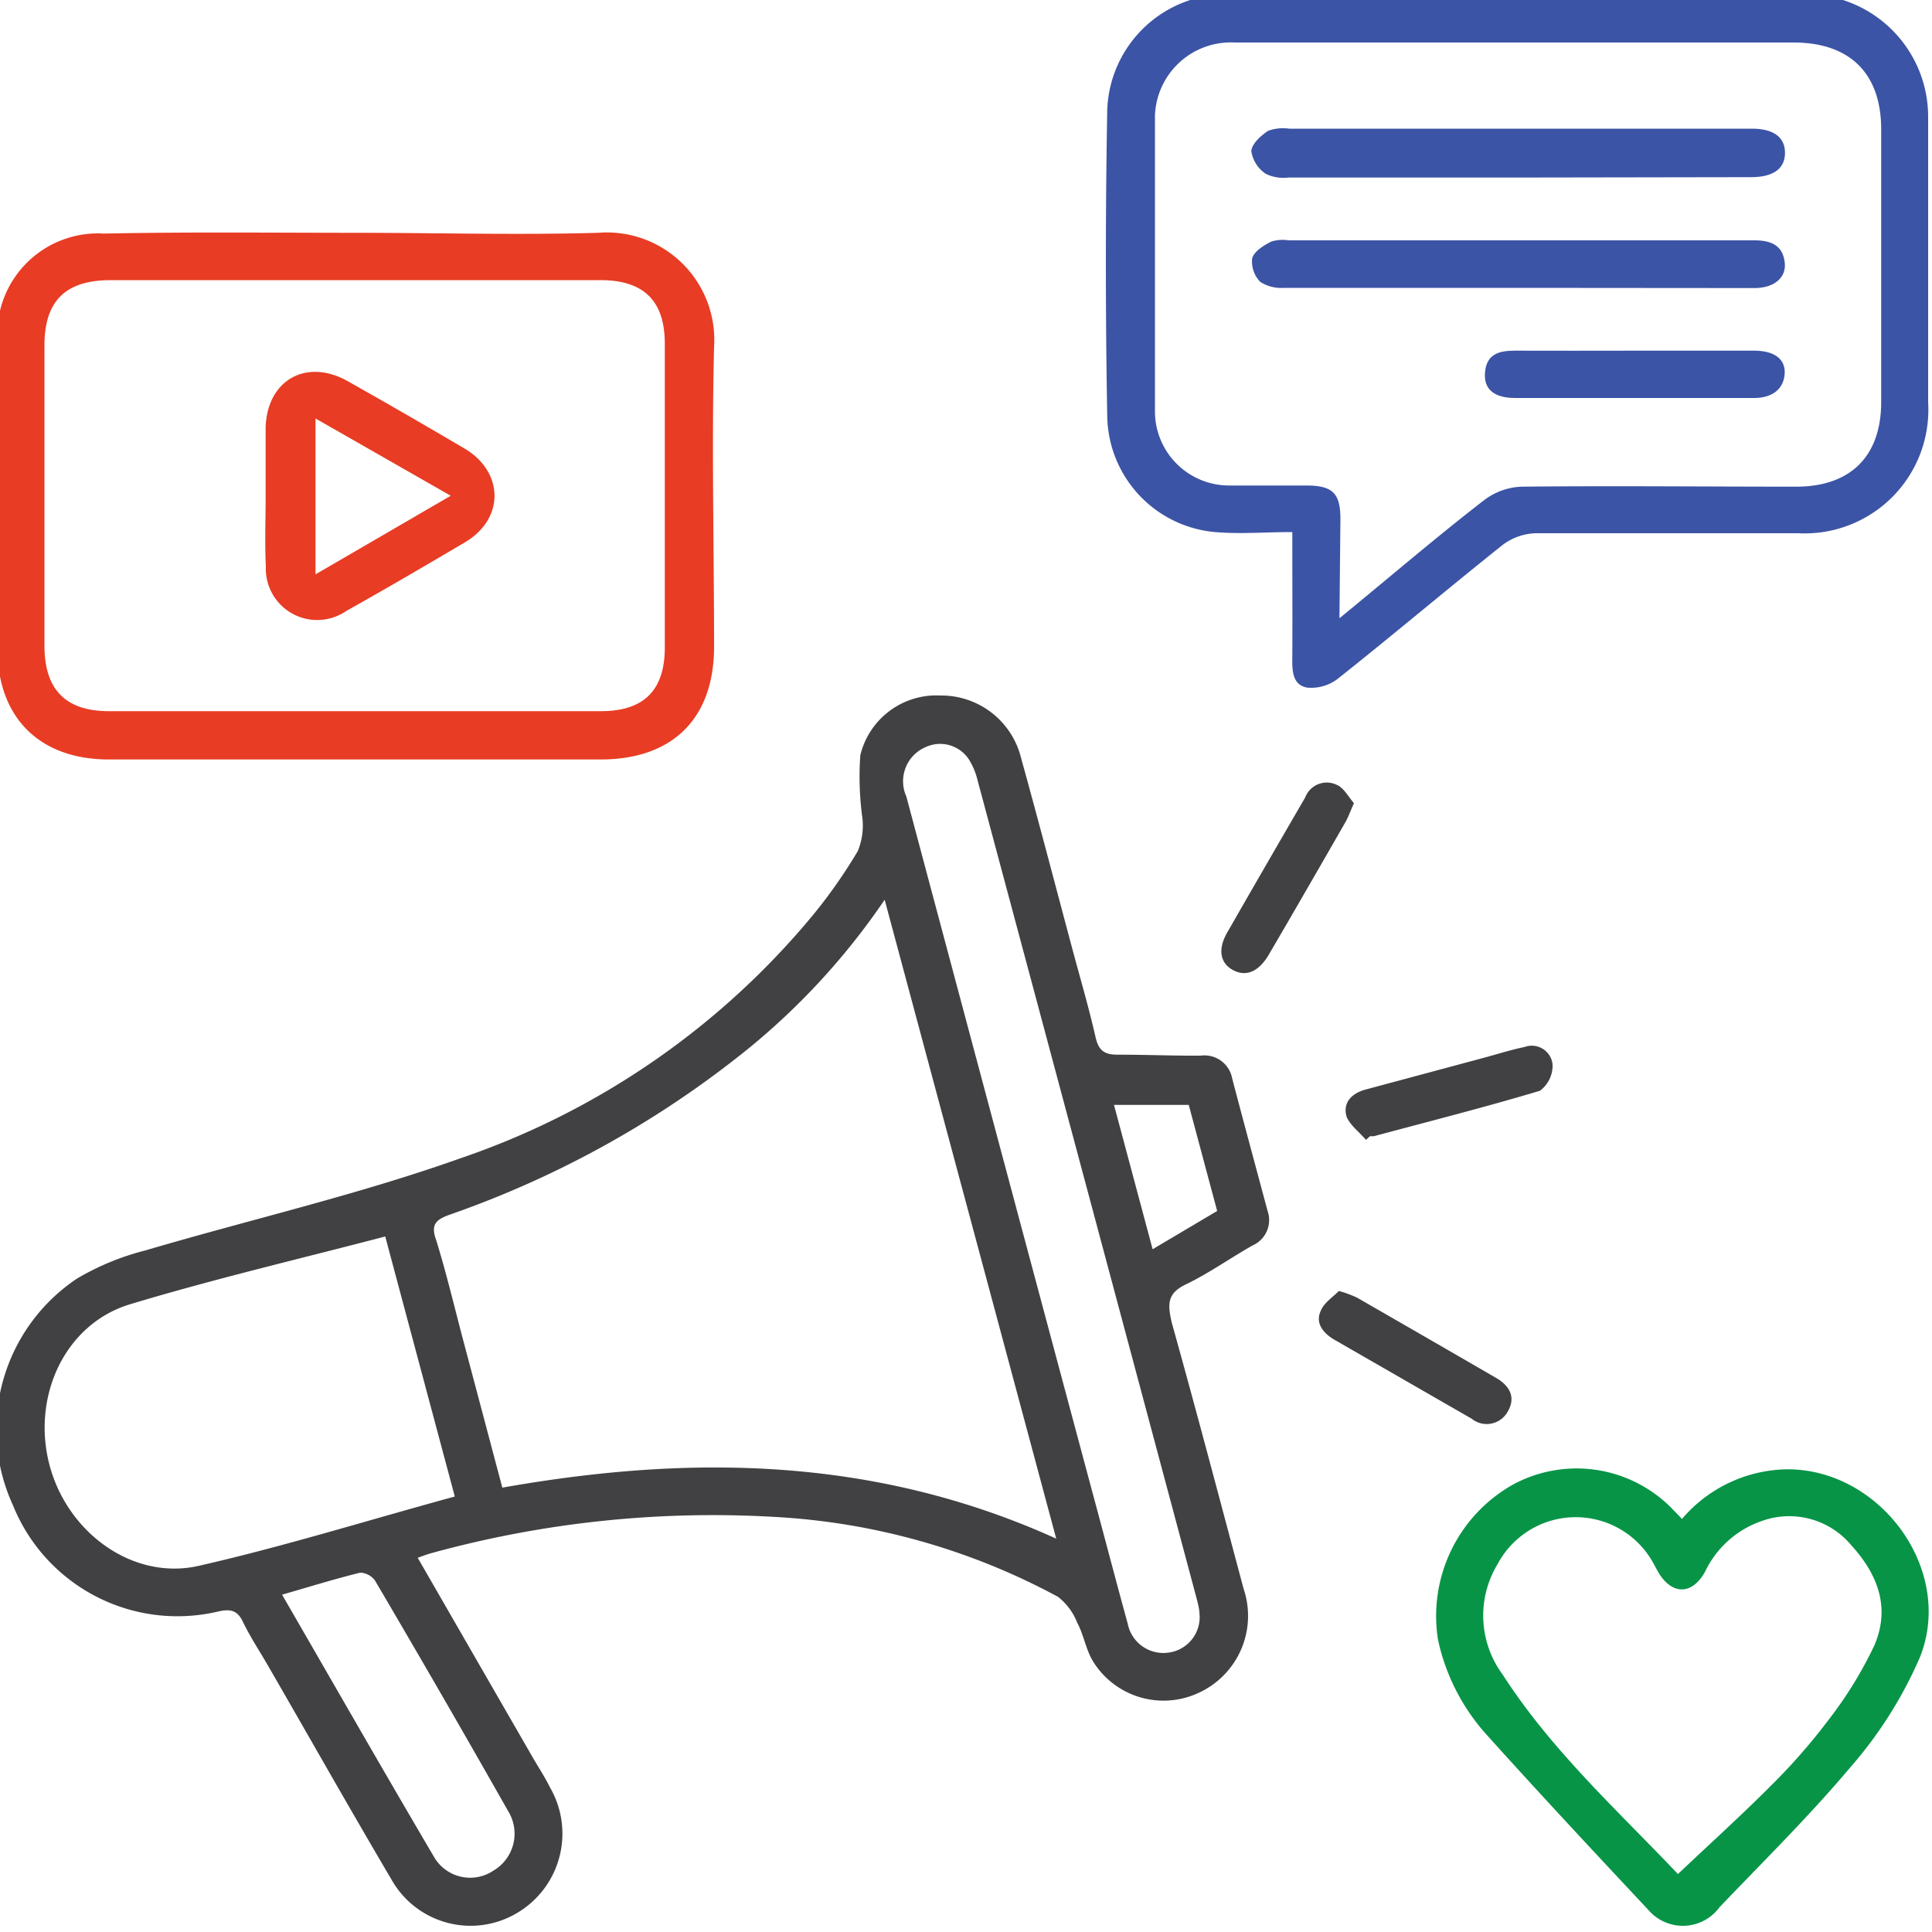
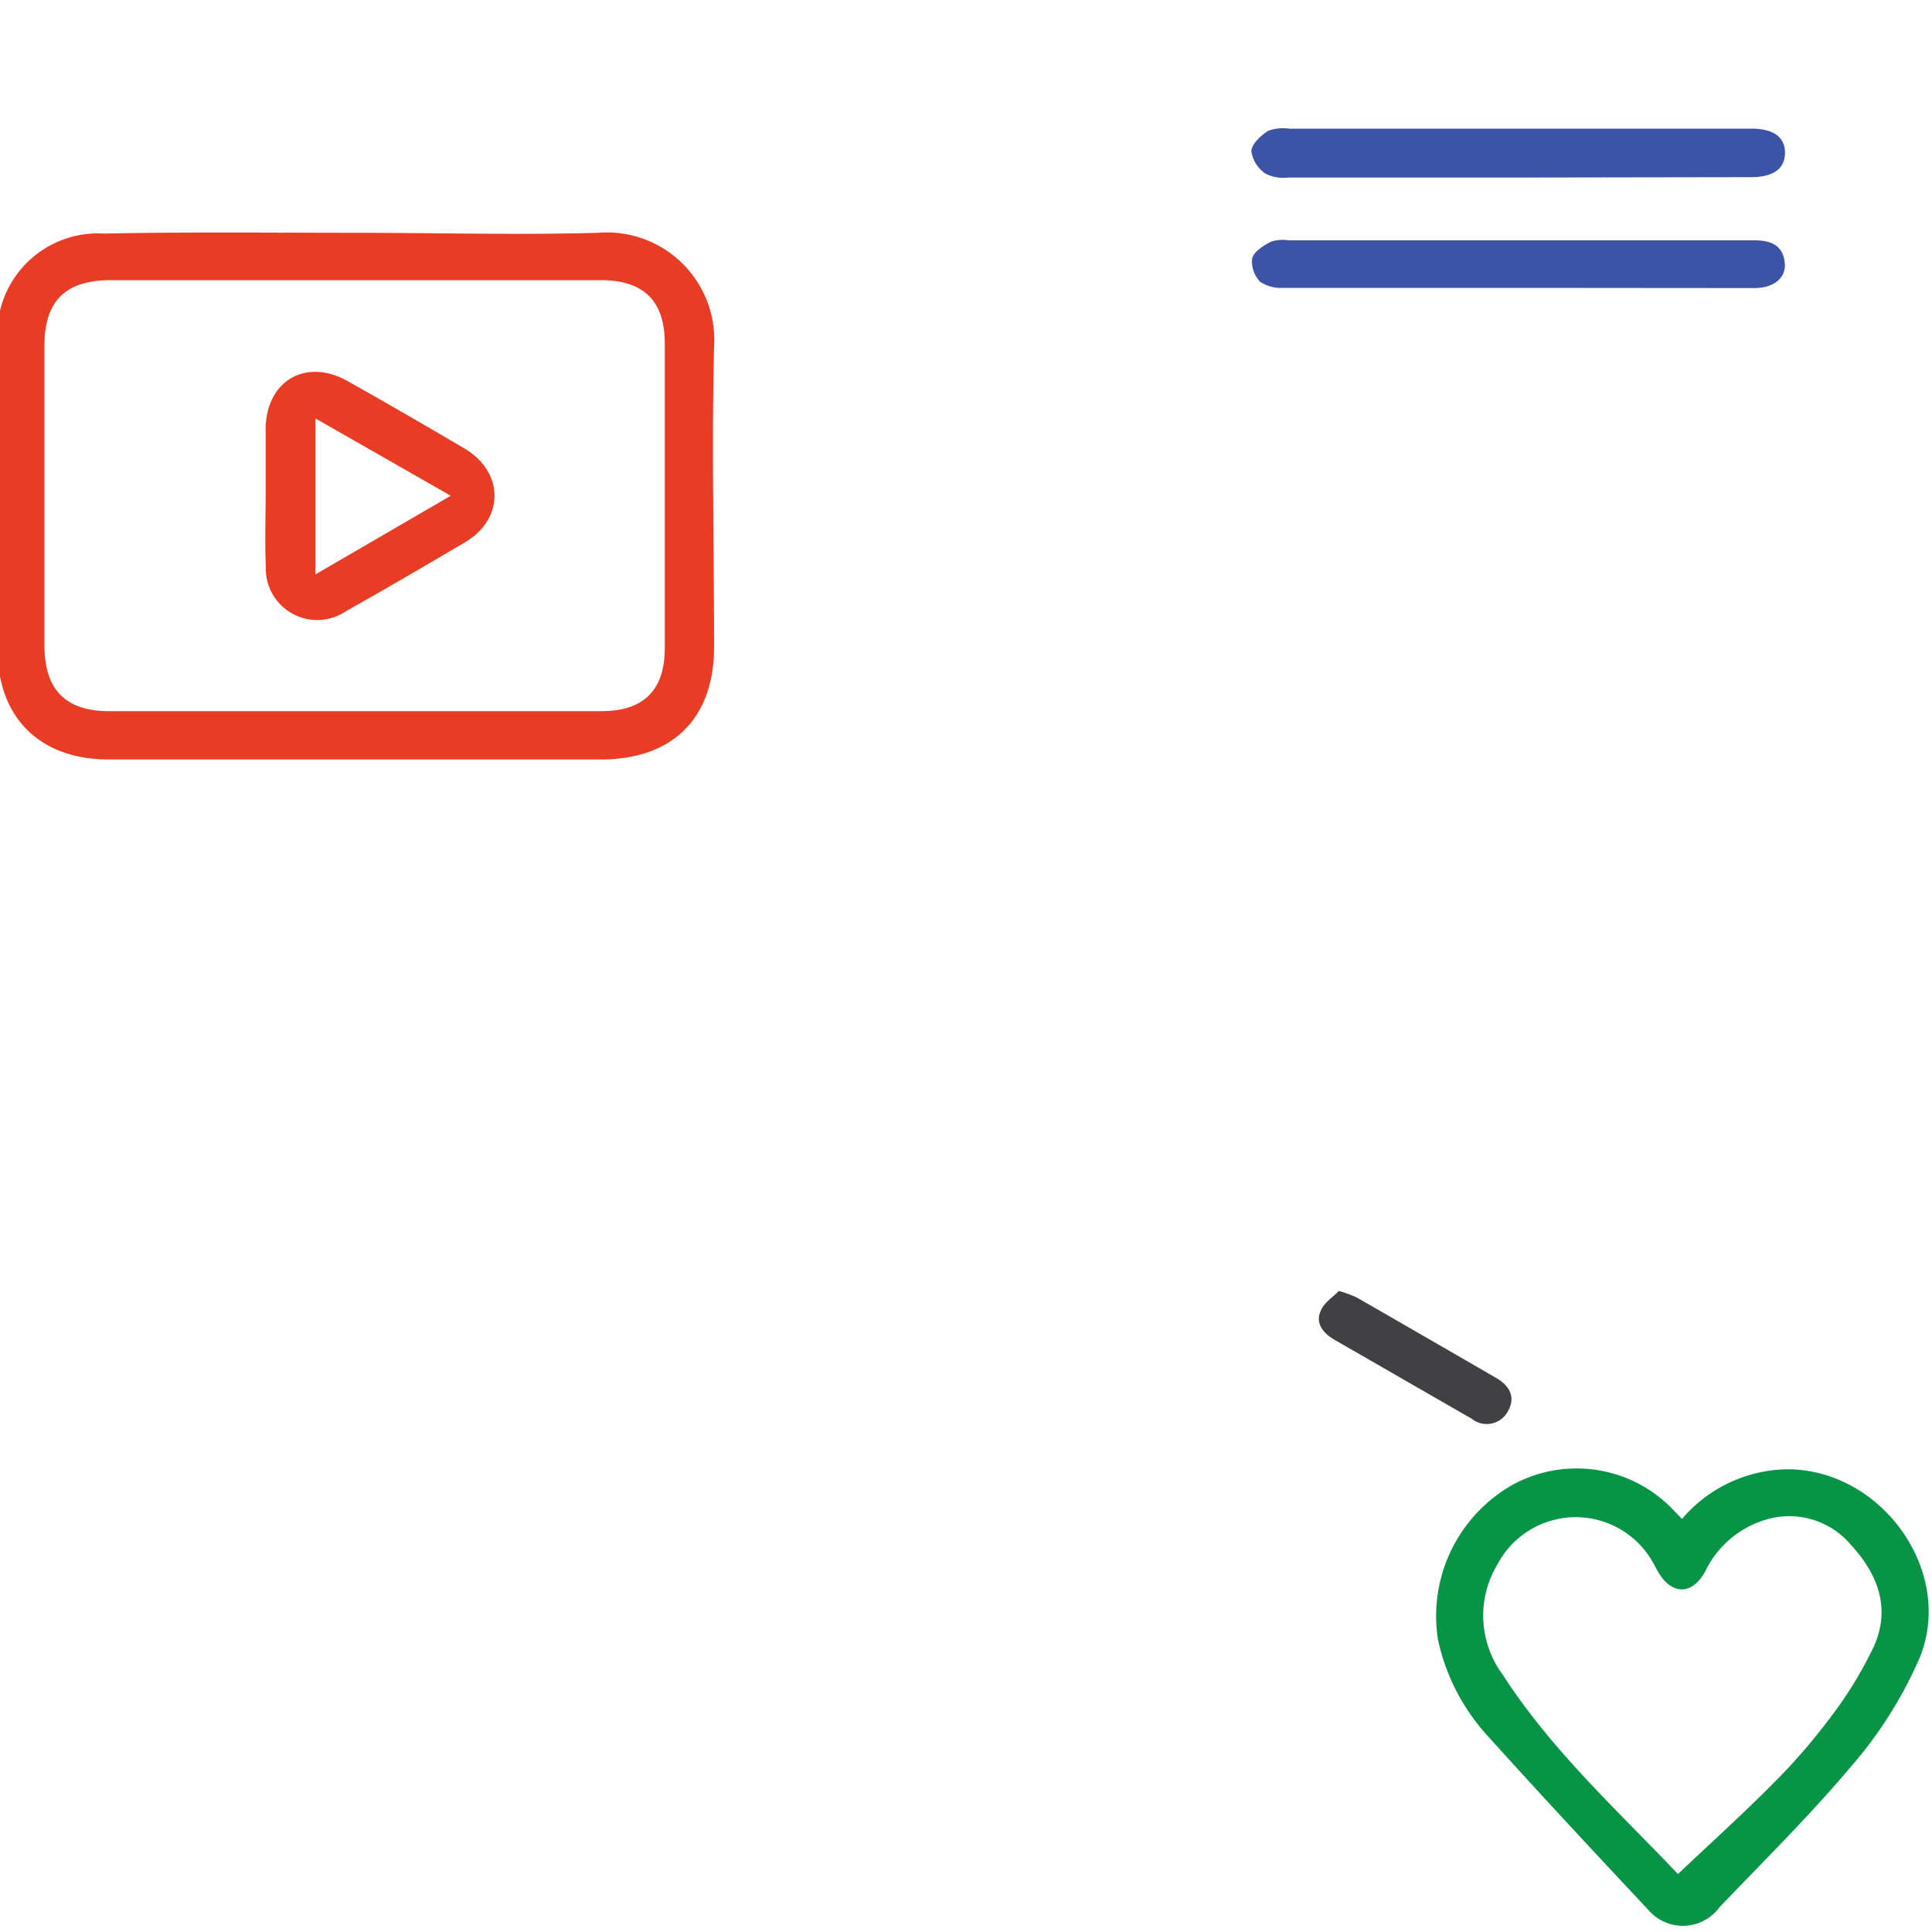
<svg xmlns="http://www.w3.org/2000/svg" id="Layer_1" data-name="Layer 1" viewBox="0 0 100 100">
  <defs>
    <style>.cls-1{fill:#414042;}.cls-2{fill:#3c54a5;}.cls-3{fill:#e83c24;}.cls-4{fill:#089447;}</style>
  </defs>
  <title>Core CMS Features We Deliver</title>
-   <path class="cls-1" d="M21.62,80.63l5.94,10.31c.3.52.62,1,.91,1.58A4.77,4.77,0,0,1,26.79,99a4.7,4.7,0,0,1-6.53-1.72C18.09,93.6,16,89.9,13.87,86.21c-.44-.76-.93-1.5-1.31-2.29-.28-.58-.65-.64-1.22-.52A9.18,9.18,0,0,1,.67,77.91,9.39,9.39,0,0,1,4,66.17a13.53,13.53,0,0,1,3.53-1.45c5.43-1.6,11-2.88,16.31-4.77A40.72,40.72,0,0,0,42.14,47.29a26.83,26.83,0,0,0,2.26-3.24,3.48,3.48,0,0,0,.24-1.69,15.7,15.7,0,0,1-.11-3.27A4.05,4.05,0,0,1,48.68,36a4.25,4.25,0,0,1,4.17,3.23c.91,3.28,1.77,6.58,2.65,9.87.41,1.53.86,3.06,1.21,4.6.16.7.48.9,1.18.89,1.42,0,2.84.06,4.26.05a1.46,1.46,0,0,1,1.63,1.19c.6,2.29,1.22,4.57,1.83,6.85a1.43,1.43,0,0,1-.77,1.78c-1.15.65-2.23,1.42-3.42,2-1,.47-1,1-.77,2,1.28,4.58,2.49,9.18,3.72,13.78A4.38,4.38,0,0,1,62,87.64,4.29,4.29,0,0,1,56.58,86c-.38-.62-.49-1.4-.82-2a3.15,3.15,0,0,0-1-1.35A34.8,34.8,0,0,0,40,78.51a54.92,54.92,0,0,0-17.67,1.88C22.11,80.45,21.9,80.53,21.62,80.63ZM45.79,46.57a36.07,36.07,0,0,1-7,7.66,51.53,51.53,0,0,1-15.51,8.64c-.7.25-1,.5-.71,1.3.53,1.7.94,3.45,1.4,5.18L26,77c9.77-1.73,19.3-1.6,28.67,2.64ZM19.94,64c-4.47,1.17-8.87,2.2-13.18,3.5-3.37,1-5.12,4.73-4.21,8.28s4.34,6.06,7.77,5.26c4.39-1,8.71-2.35,13.22-3.58ZM62.08,83.47c0-.16-.07-.46-.15-.76Q56.27,61.54,50.6,40.39a3.68,3.68,0,0,0-.4-1,1.78,1.78,0,0,0-2.29-.72,1.92,1.92,0,0,0-1,2.55q4.84,18.14,9.7,36.27c.59,2.18,1.16,4.37,1.76,6.55a1.88,1.88,0,0,0,2.1,1.5A1.85,1.85,0,0,0,62.08,83.47ZM14.6,82.54c2.66,4.6,5.22,9.08,7.84,13.53a2.16,2.16,0,0,0,3.09.76,2.22,2.22,0,0,0,.77-3.09q-3.4-6-6.89-11.93a1,1,0,0,0-.76-.41C17.34,81.72,16.06,82.12,14.6,82.54ZM63,62.68l-1.47-5.49H57.66l2,7.47Z" />
-   <path class="cls-2" d="M66.89,27.54c-1.41,0-2.7.11-4,0a6.12,6.12,0,0,1-5.58-6q-.14-7.92,0-15.84a6.21,6.21,0,0,1,6.28-6q14.92,0,29.84,0A6.34,6.34,0,0,1,99.8,6c0,4.94,0,9.88,0,14.82a6.4,6.4,0,0,1-6.72,6.78c-4.53,0-9.07,0-13.6,0a3,3,0,0,0-1.71.61c-2.86,2.28-5.65,4.64-8.51,6.91a2.24,2.24,0,0,1-1.6.47c-.77-.13-.78-.89-.77-1.56C66.9,32,66.89,29.89,66.89,27.54ZM69.33,32c2.64-2.16,5-4.19,7.51-6.13a3.42,3.42,0,0,1,1.92-.68c4.73-.05,9.47,0,14.21,0,2.81,0,4.4-1.57,4.4-4.39q0-7,0-14.1c0-2.9-1.62-4.5-4.54-4.5q-9.84,0-19.69,0c-3.08,0-6.16,0-9.24,0A3.93,3.93,0,0,0,59.78,6q0,7.65,0,15.32a3.84,3.84,0,0,0,3.83,3.81c1.32,0,2.63,0,4,0s1.77.4,1.77,1.74Z" />
  <path class="cls-3" d="M18.37,12.05c4.2,0,8.4.12,12.59,0a5.56,5.56,0,0,1,6,5.9c-.13,5.17,0,10.35,0,15.53,0,3.71-2.15,5.83-5.87,5.83H5.63c-3.58,0-5.76-2.17-5.76-5.73q0-8,0-15.94a5.21,5.21,0,0,1,5.51-5.55C9.71,12,14,12.05,18.37,12.05Zm.05,2.45H5.74c-2.35,0-3.44,1.07-3.44,3.39q0,7.75,0,15.52c0,2.28,1.09,3.4,3.34,3.4H31.11c2.22,0,3.3-1.09,3.3-3.29q0-7.88,0-15.73c0-2.21-1.08-3.28-3.3-3.29Z" />
  <path class="cls-4" d="M87.06,78.62a7.28,7.28,0,0,1,5.46-2.57c4.84,0,8.66,5.24,6.85,9.74a21.8,21.8,0,0,1-3.6,5.69C93.65,94,91.27,96.34,89,98.72a2.35,2.35,0,0,1-3.67.15c-2.81-3-5.61-6-8.31-9a10.71,10.71,0,0,1-2.59-5,7.81,7.81,0,0,1,3.83-8,6.91,6.91,0,0,1,8.24,1.17ZM86.85,97c1.7-1.61,3.33-3.08,4.88-4.64A31.06,31.06,0,0,0,94.66,89,20.76,20.76,0,0,0,97,85.2c.88-2,.17-3.74-1.18-5.22a4.18,4.18,0,0,0-4.61-1.26,5.08,5.08,0,0,0-2.95,2.62c-.68,1.24-1.74,1.23-2.45,0-.1-.18-.19-.36-.29-.53a4.58,4.58,0,0,0-8,.14,5.14,5.14,0,0,0,.26,5.73C80.31,90.61,83.75,93.73,86.85,97Z" />
-   <path class="cls-1" d="M70.7,59c-.33-.4-.81-.74-1-1.2-.21-.72.25-1.21,1-1.41l6.07-1.63c.71-.19,1.42-.42,2.15-.57a1.08,1.08,0,0,1,1.44.9,1.61,1.61,0,0,1-.66,1.37c-2.84.85-5.72,1.58-8.59,2.35h-.2Z" />
  <path class="cls-1" d="M69.3,66.82a6,6,0,0,1,.93.34q3.6,2.07,7.19,4.15c.7.4,1.07,1,.61,1.77a1.24,1.24,0,0,1-1.86.35l-7.11-4.09c-.59-.35-1-.87-.69-1.51C68.54,67.42,69,67.13,69.3,66.82Z" />
-   <path class="cls-1" d="M70.08,41.57c-.2.45-.3.74-.45,1-1.31,2.28-2.62,4.56-3.95,6.83-.53.91-1.2,1.18-1.88.8s-.77-1.13-.24-2c1.32-2.31,2.66-4.62,4-6.93a1.19,1.19,0,0,1,1.6-.66C69.54,40.75,69.78,41.23,70.08,41.57Z" />
  <path class="cls-2" d="M78.56,9.19H66.69A2.11,2.11,0,0,1,65.52,9a1.72,1.72,0,0,1-.75-1.16c0-.38.49-.82.87-1.07a2.26,2.26,0,0,1,1.09-.11H90.67c1.14,0,1.73.45,1.72,1.27s-.63,1.24-1.76,1.24Z" />
  <path class="cls-2" d="M78.52,14.9c-4,0-8,0-12.07,0a2,2,0,0,1-1.22-.31,1.52,1.52,0,0,1-.42-1.21c.09-.36.58-.67,1-.88a2,2,0,0,1,.89-.06H90.8c.85,0,1.49.24,1.58,1.18.07.77-.57,1.29-1.58,1.29Z" />
-   <path class="cls-2" d="M84.6,18.15h6.19c1.07,0,1.66.45,1.58,1.25s-.71,1.2-1.57,1.2H78.43c-1.08,0-1.62-.44-1.57-1.27.06-1,.71-1.18,1.55-1.18C80.48,18.16,82.54,18.15,84.6,18.15Z" />
  <path class="cls-3" d="M13.75,25.66c0-1.19,0-2.37,0-3.55.08-2.45,2.12-3.58,4.25-2.38s4.05,2.31,6.05,3.49,2.12,3.61,0,4.86S20,30.46,17.93,31.62a2.66,2.66,0,0,1-4.17-2.31C13.7,28.09,13.75,26.87,13.75,25.66Zm9.58,0-7-4v8.07Z" />
</svg>